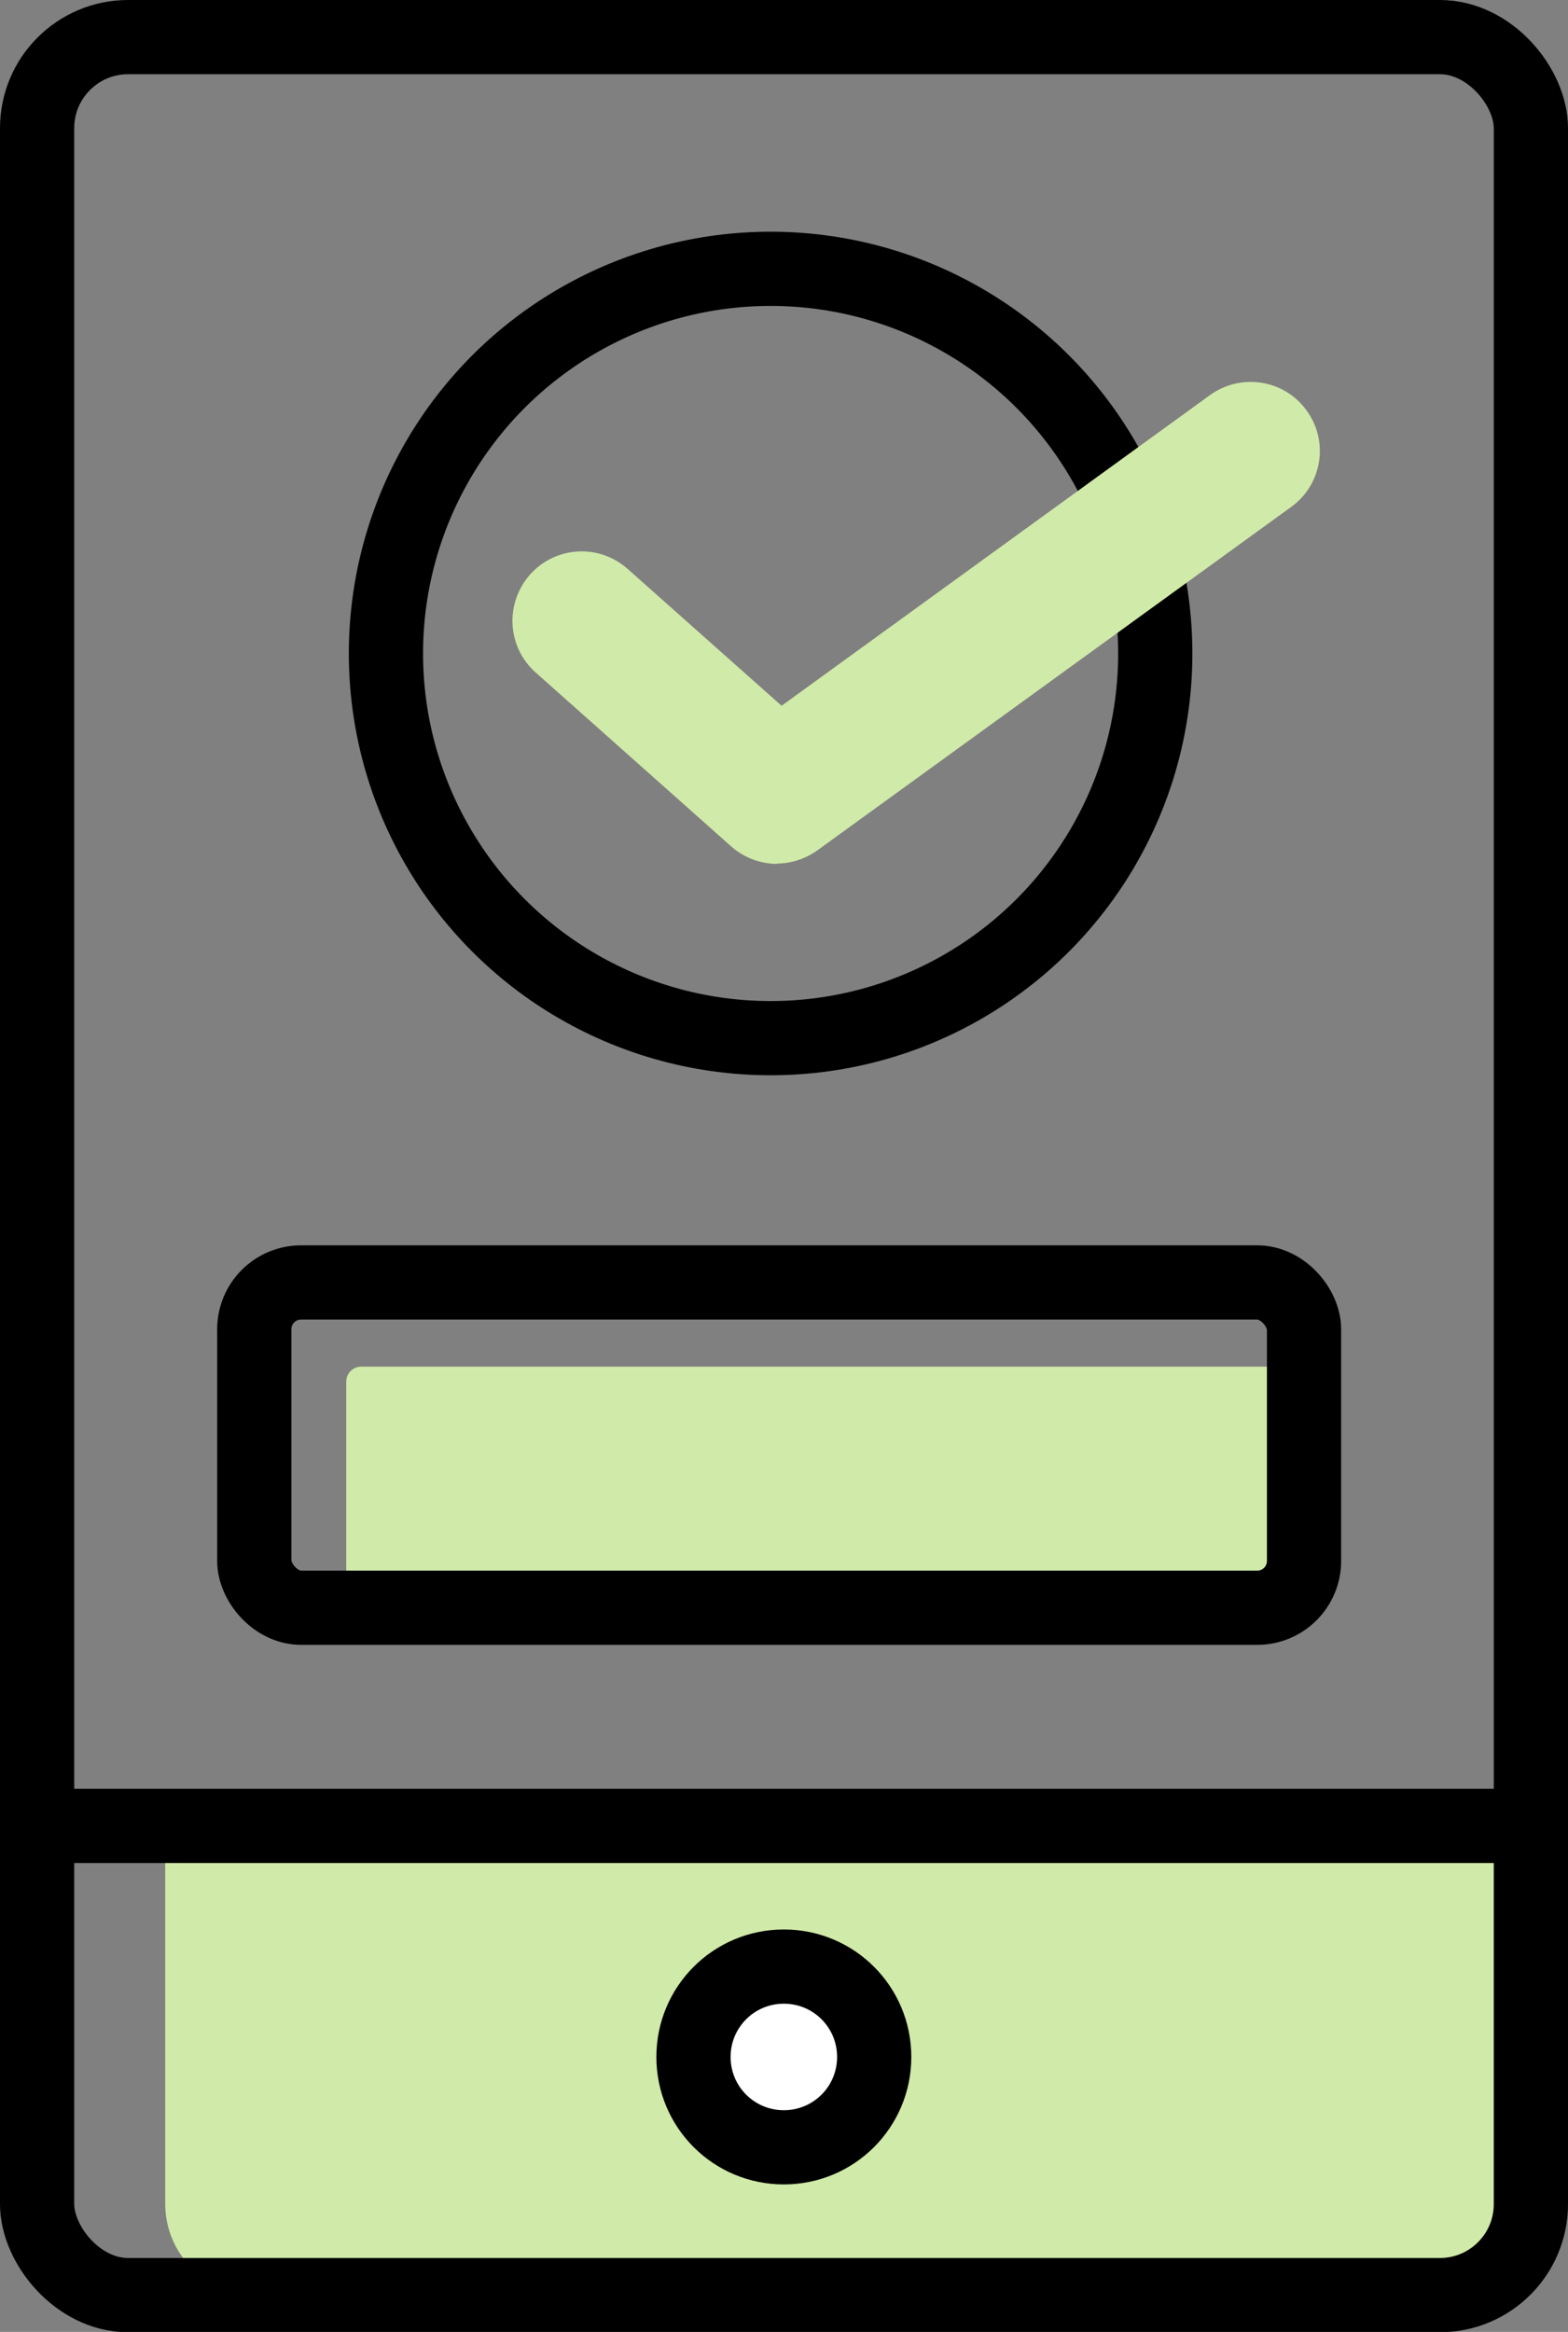
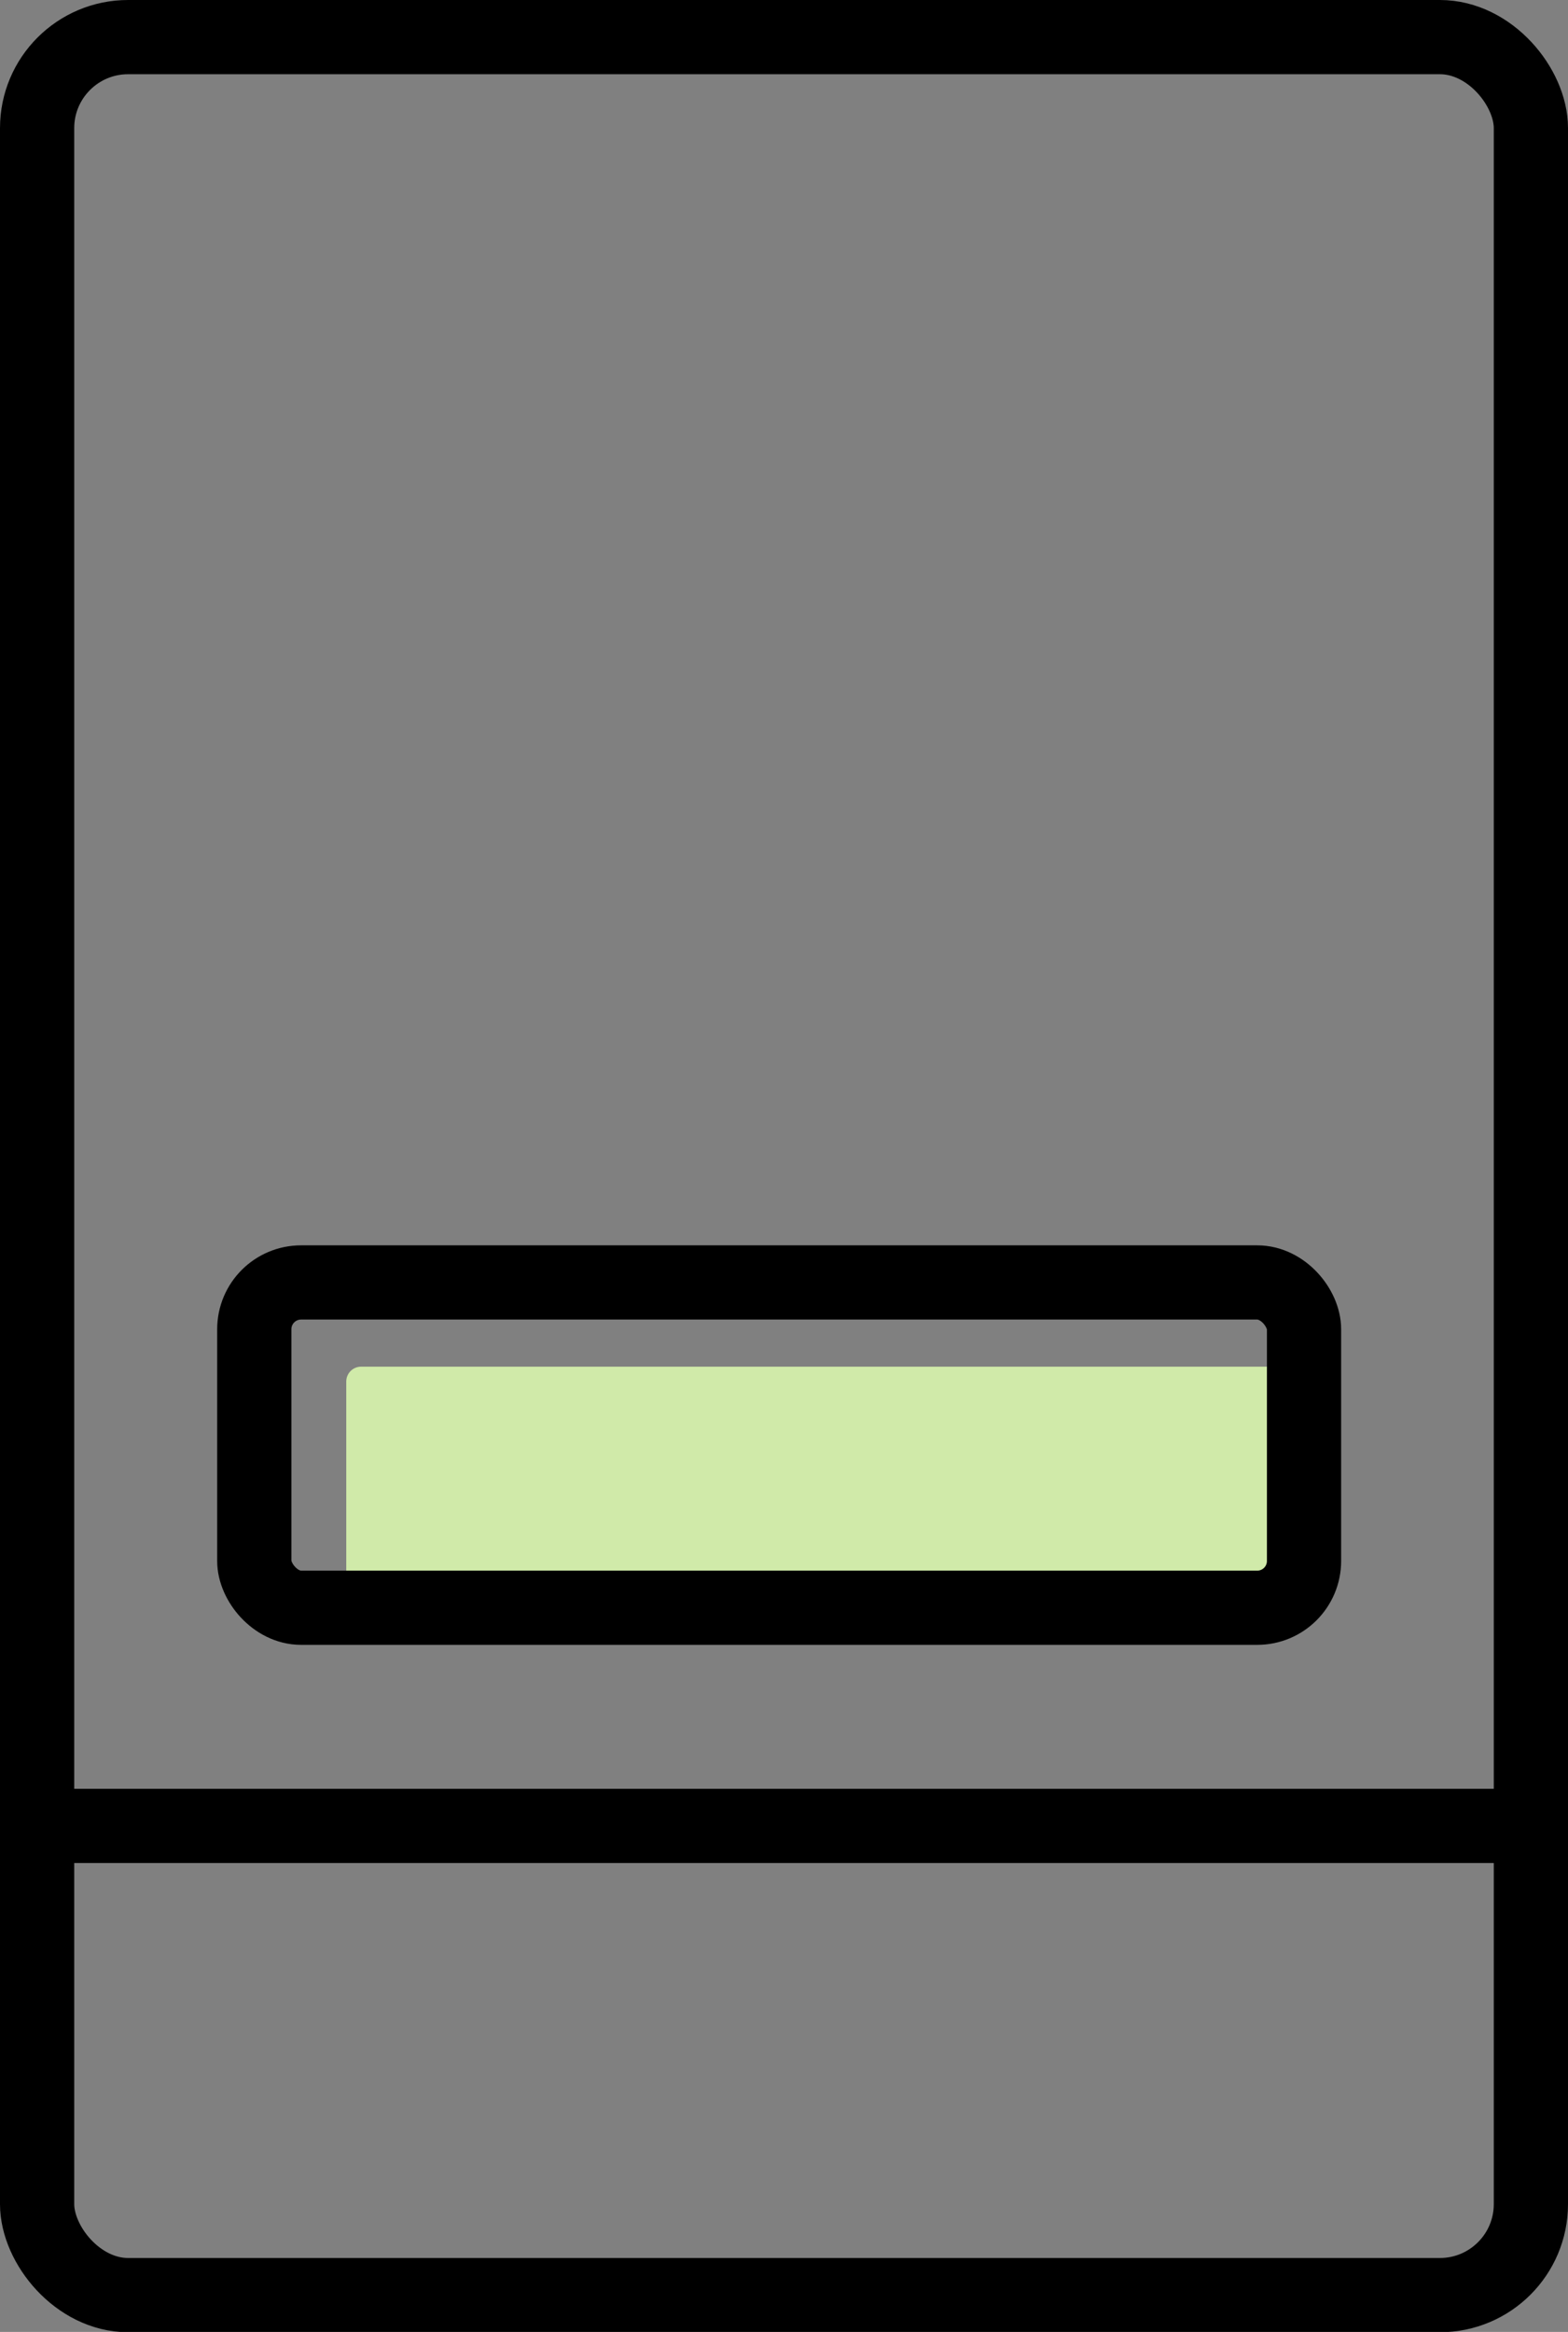
<svg xmlns="http://www.w3.org/2000/svg" id="_レイヤー_2" data-name="レイヤー 2" viewBox="0 0 48.59 72.26">
  <rect x="0" y="0" width="48.59" height="72.26" fill="#808080" stroke="none" />
  <defs>
    <style>
      .cls-1 {
        fill: none;
      }

      .cls-1, .cls-2 {
        stroke: #000;
        stroke-linecap: round;
        stroke-linejoin: round;
        stroke-width: 2.3px;
      }

      .cls-2 {
        fill: #fff;
      }

      .cls-3 {
        fill: #d0eaa9;
      }
    </style>
  </defs>
  <g id="_レイヤー_4" data-name="レイヤー 4">
    <g>
      <rect class="cls-3" x="10.73" y="42.35" width="29.37" height="6.83" rx=".46" ry=".46" />
      <g>
-         <path class="cls-3" d="M5.12,56.36h42.22v11.93c0,1.56-1.26,2.82-2.82,2.82H7.94c-1.56,0-2.82-1.26-2.82-2.82v-11.93h0Z" />
        <rect class="cls-1" x="1.15" y="1.15" width="46.29" height="69.97" rx="2.82" ry="2.82" />
        <line class="cls-1" x1="1.44" y1="56.58" x2="47.14" y2="56.58" />
-         <path class="cls-2" d="M27.09,63.74c0,1.55-1.25,2.8-2.8,2.8s-2.8-1.25-2.8-2.8,1.25-2.8,2.8-2.8,2.8,1.25,2.8,2.8Z" />
      </g>
      <rect class="cls-1" x="7.88" y="39.74" width="32.53" height="10.08" rx="1.45" ry="1.45" />
-       <circle class="cls-1" cx="23.88" cy="20.25" r="11.92" />
-       <path class="cls-3" d="M24.09,26.77c-.51,0-1.02-.18-1.43-.54l-6.06-5.39c-.89-.79-.96-2.14-.18-3.03.79-.89,2.14-.97,3.03-.18l4.77,4.24,13.28-9.63c.96-.69,2.3-.48,2.99.48.7.96.48,2.3-.48,2.99l-14.68,10.64c-.38.27-.82.41-1.26.41Z" />
    </g>
  </g>
</svg>